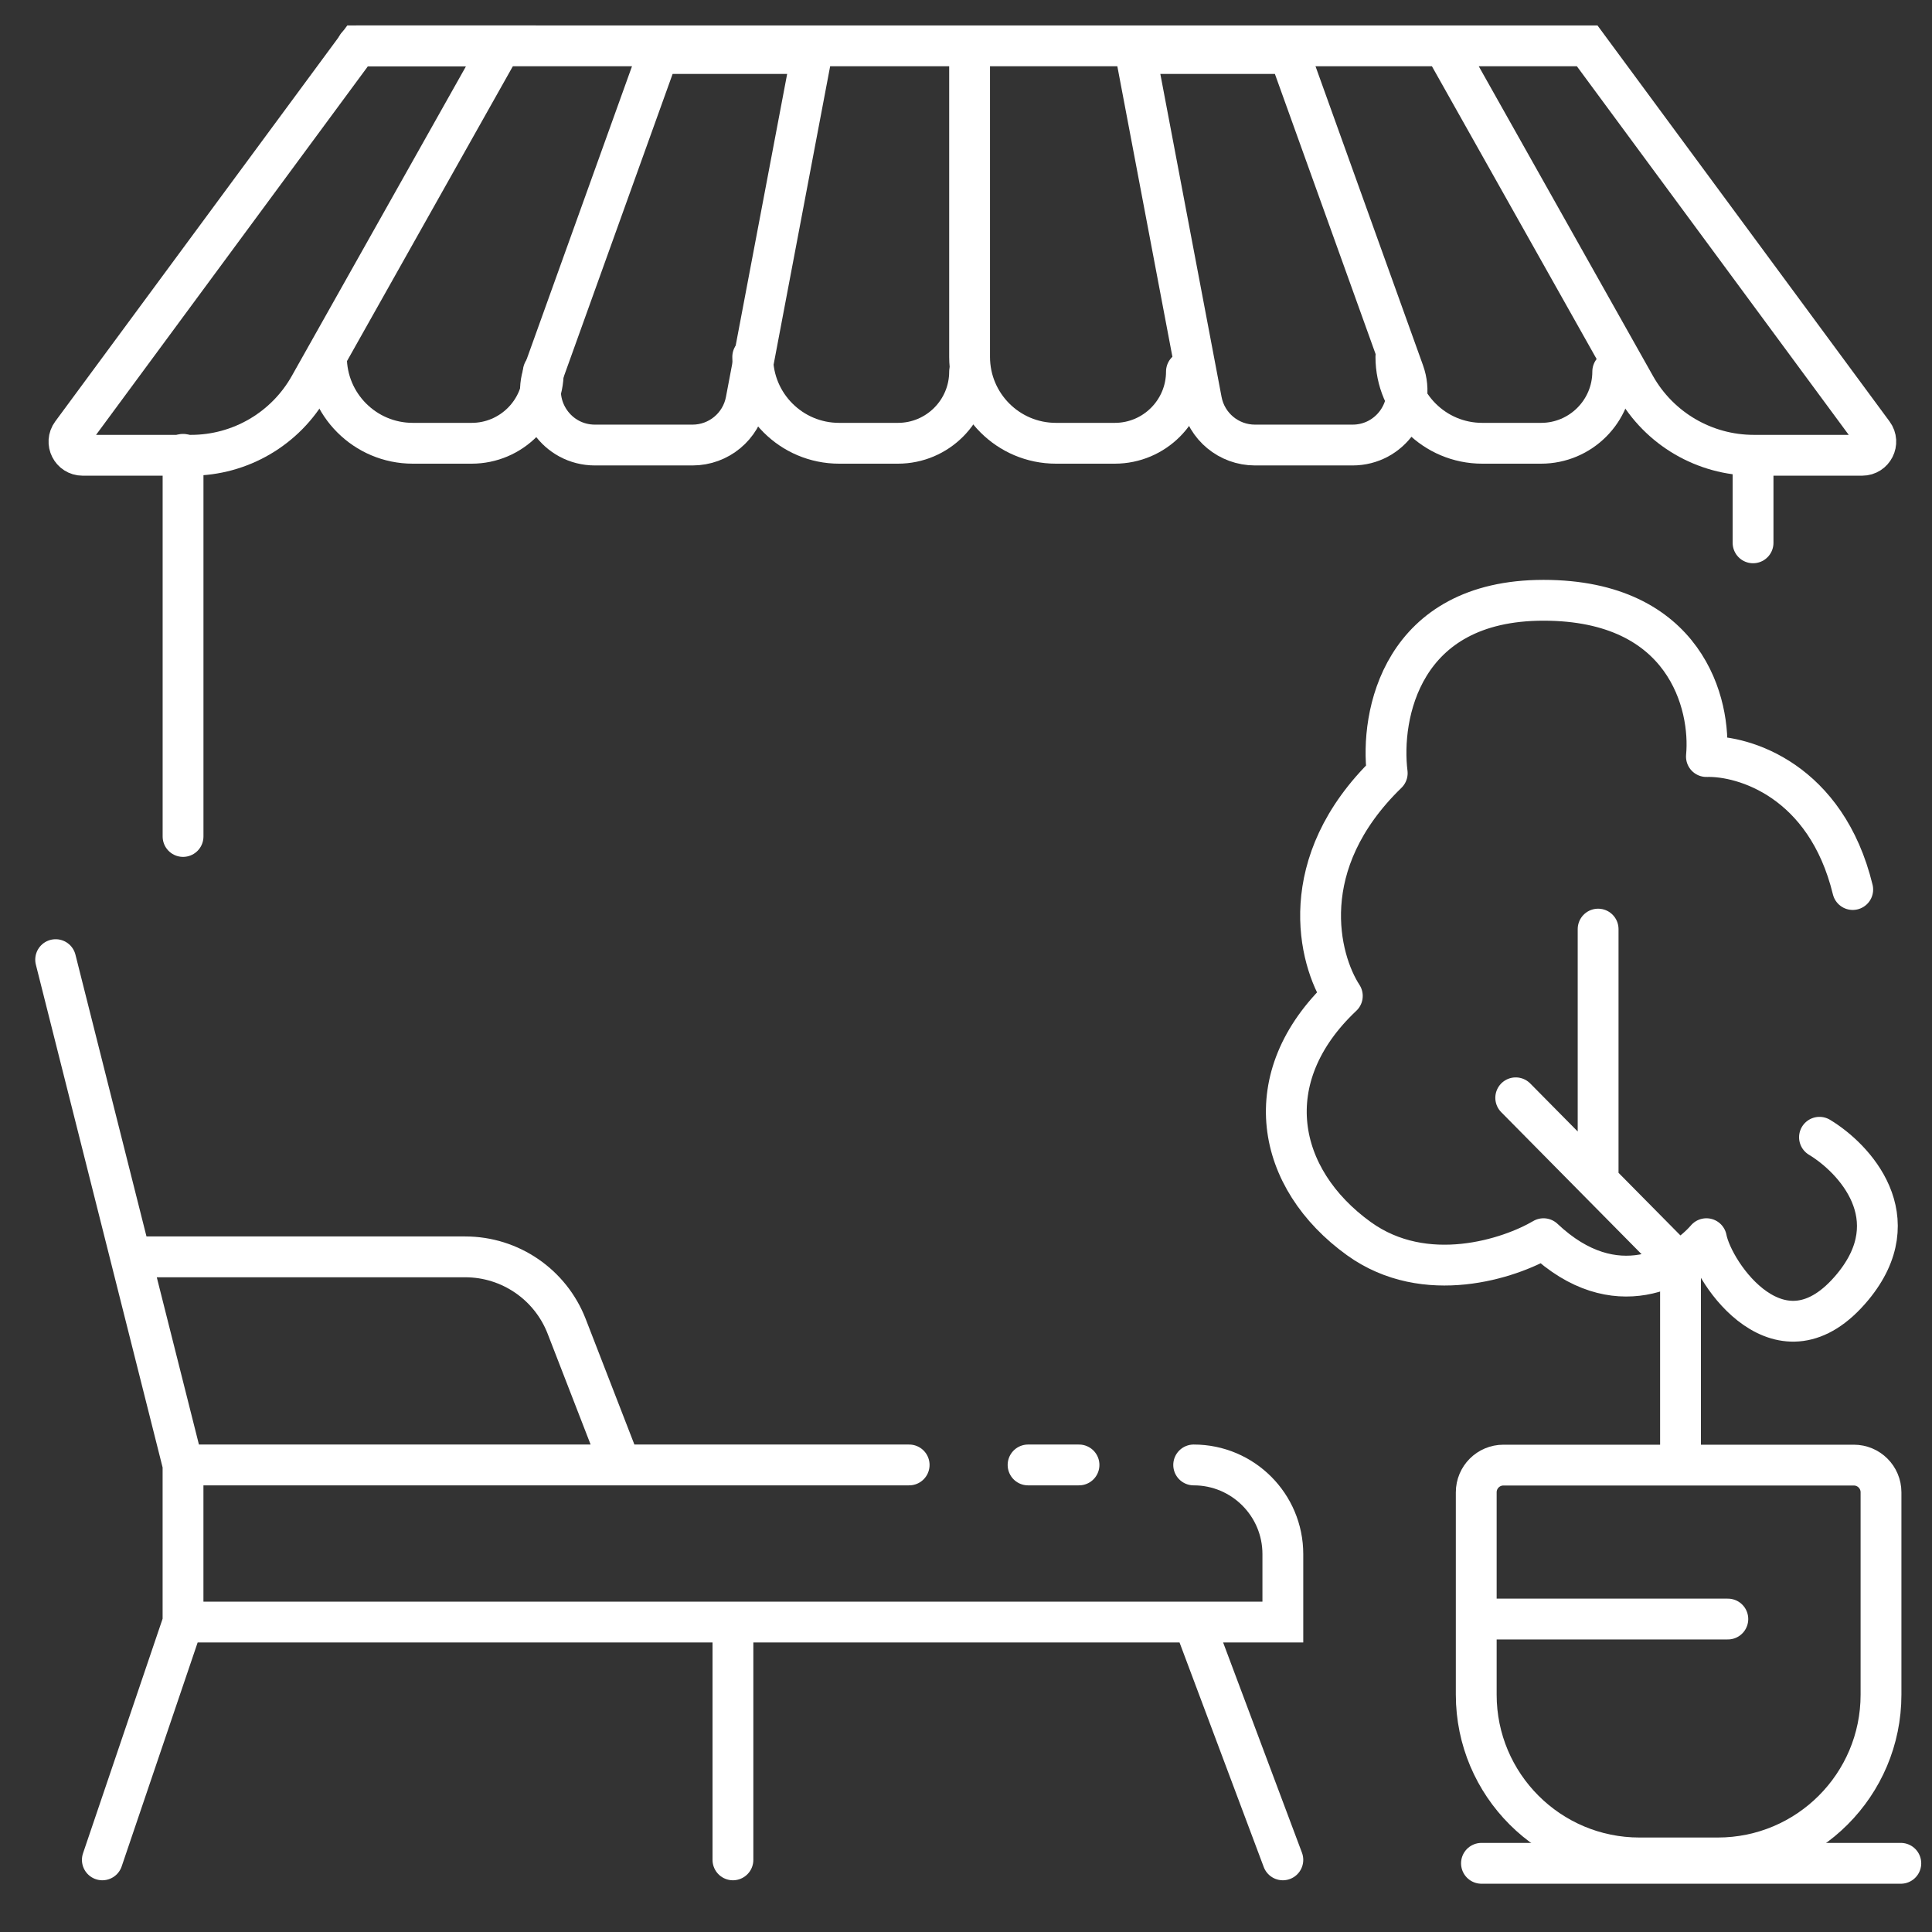
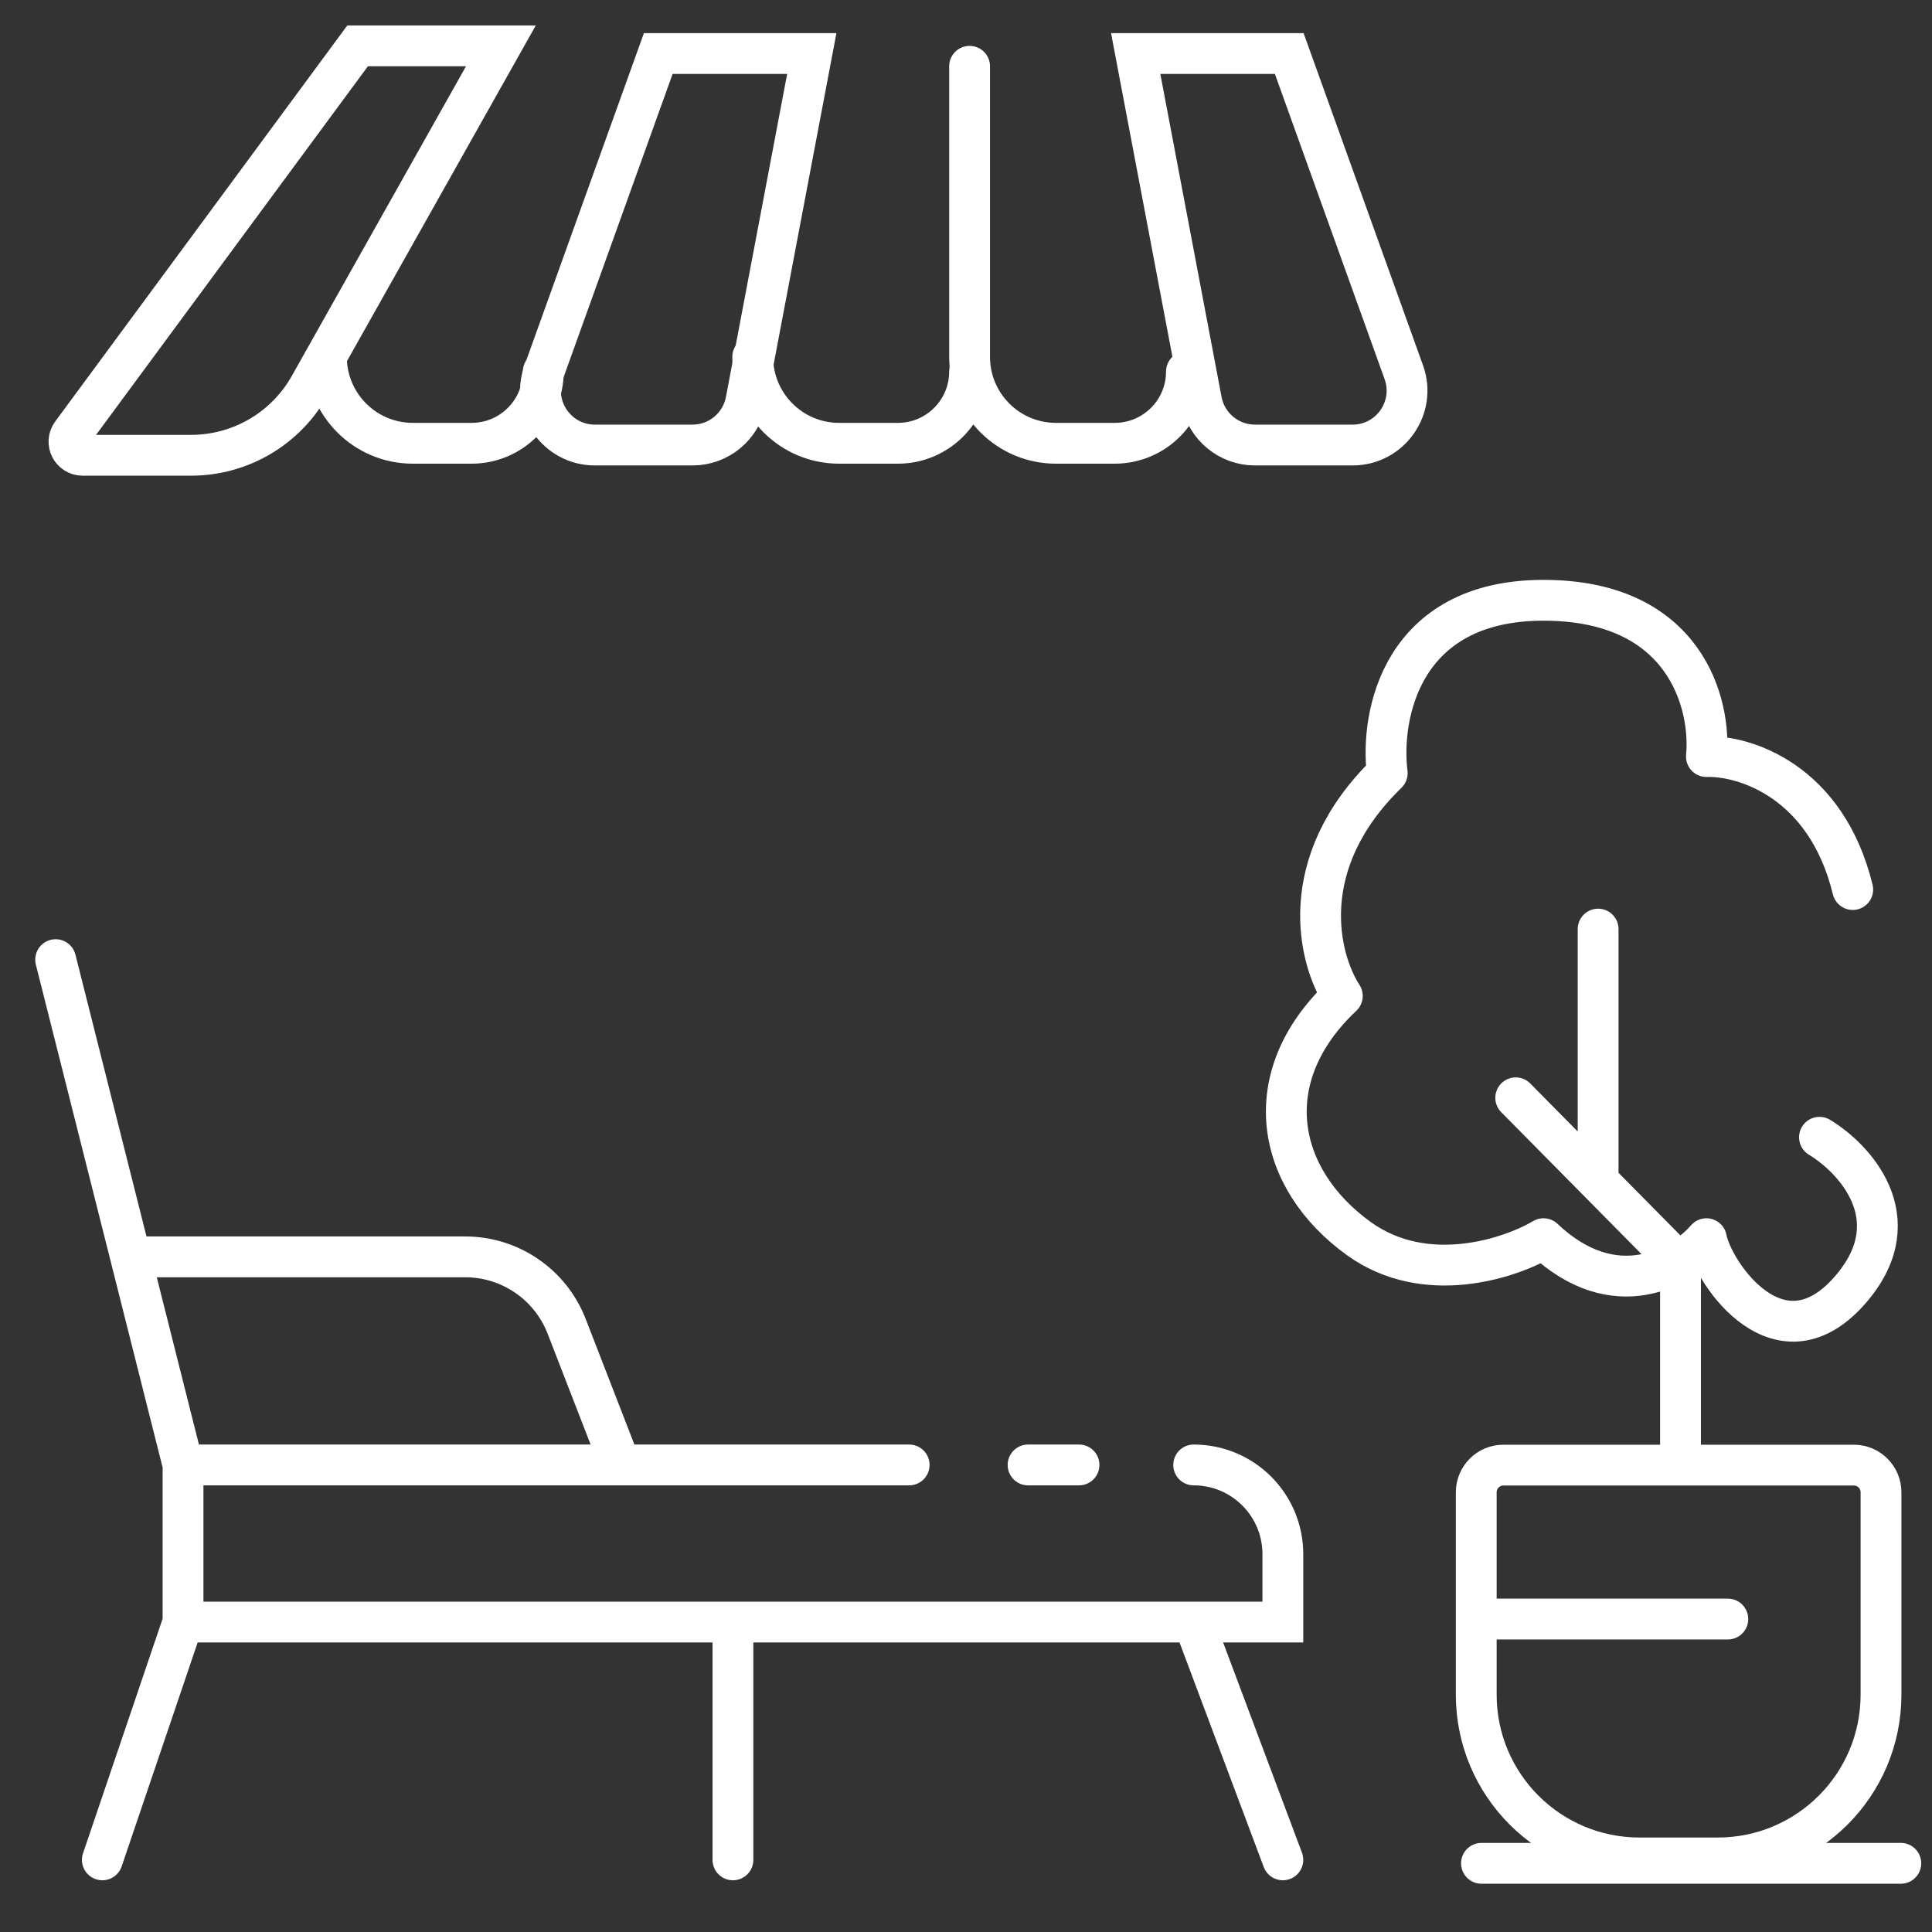
<svg xmlns="http://www.w3.org/2000/svg" width="71" height="71" viewBox="0 0 71 71" fill="none">
  <rect x="0" y="0" width="71" height="71" fill="#333333" stroke="none" />
  <path d="M61.758 53.393V46.472L58.73 43.408M55.702 40.344L58.73 43.408M58.73 43.408V34.144" stroke="white" stroke-width="1.5" stroke-linecap="round" stroke-linejoin="round" />
  <path d="M2.045 35.266L4.799 46.189M6.726 53.836V59.61M6.726 53.836H22.8M6.726 53.836L4.799 46.189M6.726 59.61L3.761 68.349M6.726 59.61H26.935M43.867 53.836V53.836C45.677 53.836 47.144 55.303 47.144 57.113V59.61H43.867M39.653 53.836H37.781M26.935 59.61V68.349M26.935 59.61H43.867M43.867 59.61L47.144 68.349M33.411 53.836H22.8M22.8 53.836L20.825 48.743C20.228 47.204 18.747 46.189 17.096 46.189H4.799" stroke="white" stroke-width="1.5" stroke-linecap="round" />
-   <path d="M6.727 30.74C6.727 30.116 6.727 21.117 6.727 16.696" stroke="white" stroke-width="1.5" stroke-linecap="round" />
-   <path d="M64.424 19.949V17.133" stroke="white" stroke-width="1.5" stroke-linecap="round" />
-   <path d="M13.128 1.685H53.061M53.061 1.685H58.328L68.837 15.934C69.08 16.264 68.844 16.731 68.434 16.731H64.449C62.643 16.731 60.977 15.757 60.091 14.182L53.061 1.685Z" stroke="white" stroke-width="1.5" stroke-linecap="round" />
  <path d="M2.633 15.934L13.142 1.685H18.408L11.378 14.182C10.493 15.757 8.827 16.731 7.02 16.731H3.035C2.625 16.731 2.389 16.264 2.633 15.934Z" stroke="white" stroke-width="1.5" stroke-linecap="round" />
  <path d="M19.981 13.678L24.191 1.967H29.833L27.415 14.727C27.236 15.672 26.41 16.355 25.45 16.355H21.863C20.478 16.355 19.512 14.982 19.981 13.678Z" stroke="white" stroke-width="1.5" stroke-linecap="round" />
  <path d="M51.589 13.678L47.379 1.967H41.736L44.155 14.727C44.334 15.672 45.159 16.355 46.12 16.355H49.706C51.091 16.355 52.057 14.982 51.589 13.678Z" stroke="white" stroke-width="1.5" stroke-linecap="round" />
  <path d="M11.996 13.115V13.115C11.996 14.868 13.417 16.29 15.17 16.29H17.332C18.786 16.29 19.966 15.11 19.966 13.655V13.655" stroke="white" stroke-width="1.5" stroke-linecap="round" />
  <path d="M27.662 13.115V13.115C27.662 14.868 29.083 16.29 30.837 16.29H32.998C34.452 16.29 35.632 15.11 35.632 13.655V13.655" stroke="white" stroke-width="1.5" stroke-linecap="round" />
  <path d="M43.601 13.656V13.656C43.601 15.11 42.422 16.29 40.967 16.29H38.806C37.053 16.29 35.632 14.868 35.632 13.115V13.115V2.436" stroke="white" stroke-width="1.5" stroke-linecap="round" />
-   <path d="M51.298 13.115V13.115C51.298 14.868 52.719 16.29 54.472 16.29H56.633C58.088 16.29 59.267 15.11 59.267 13.655V13.655" stroke="white" stroke-width="1.5" stroke-linecap="round" />
  <path d="M54.443 68.476H69.854" stroke="white" stroke-width="1.5" stroke-linecap="round" />
  <path d="M54.251 59.499L54.251 62.278C54.251 65.592 56.937 68.278 60.251 68.278H63.126C66.44 68.278 69.126 65.592 69.126 62.278V54.842C69.126 54.289 68.679 53.842 68.126 53.842C64.031 53.842 57.688 53.842 55.25 53.842C54.697 53.842 54.251 54.29 54.251 54.842L54.251 59.499ZM54.251 59.499H63.497" stroke="white" stroke-width="1.5" stroke-linecap="round" />
  <path d="M66.865 41.794C68.148 42.568 70.188 44.751 68.087 47.292C65.459 50.469 62.954 46.804 62.71 45.521C61.814 46.559 59.362 48.013 56.723 45.521C55.48 46.254 52.385 47.28 49.941 45.521C46.886 43.321 46.153 39.594 49.33 36.6C48.454 35.256 47.558 31.737 50.98 28.414C50.715 26.296 51.493 22.06 56.723 22.06C61.952 22.06 62.893 25.888 62.71 27.803C64.095 27.762 67.109 28.683 68.087 32.69" stroke="white" stroke-width="1.5" stroke-linecap="round" stroke-linejoin="round" />
</svg>